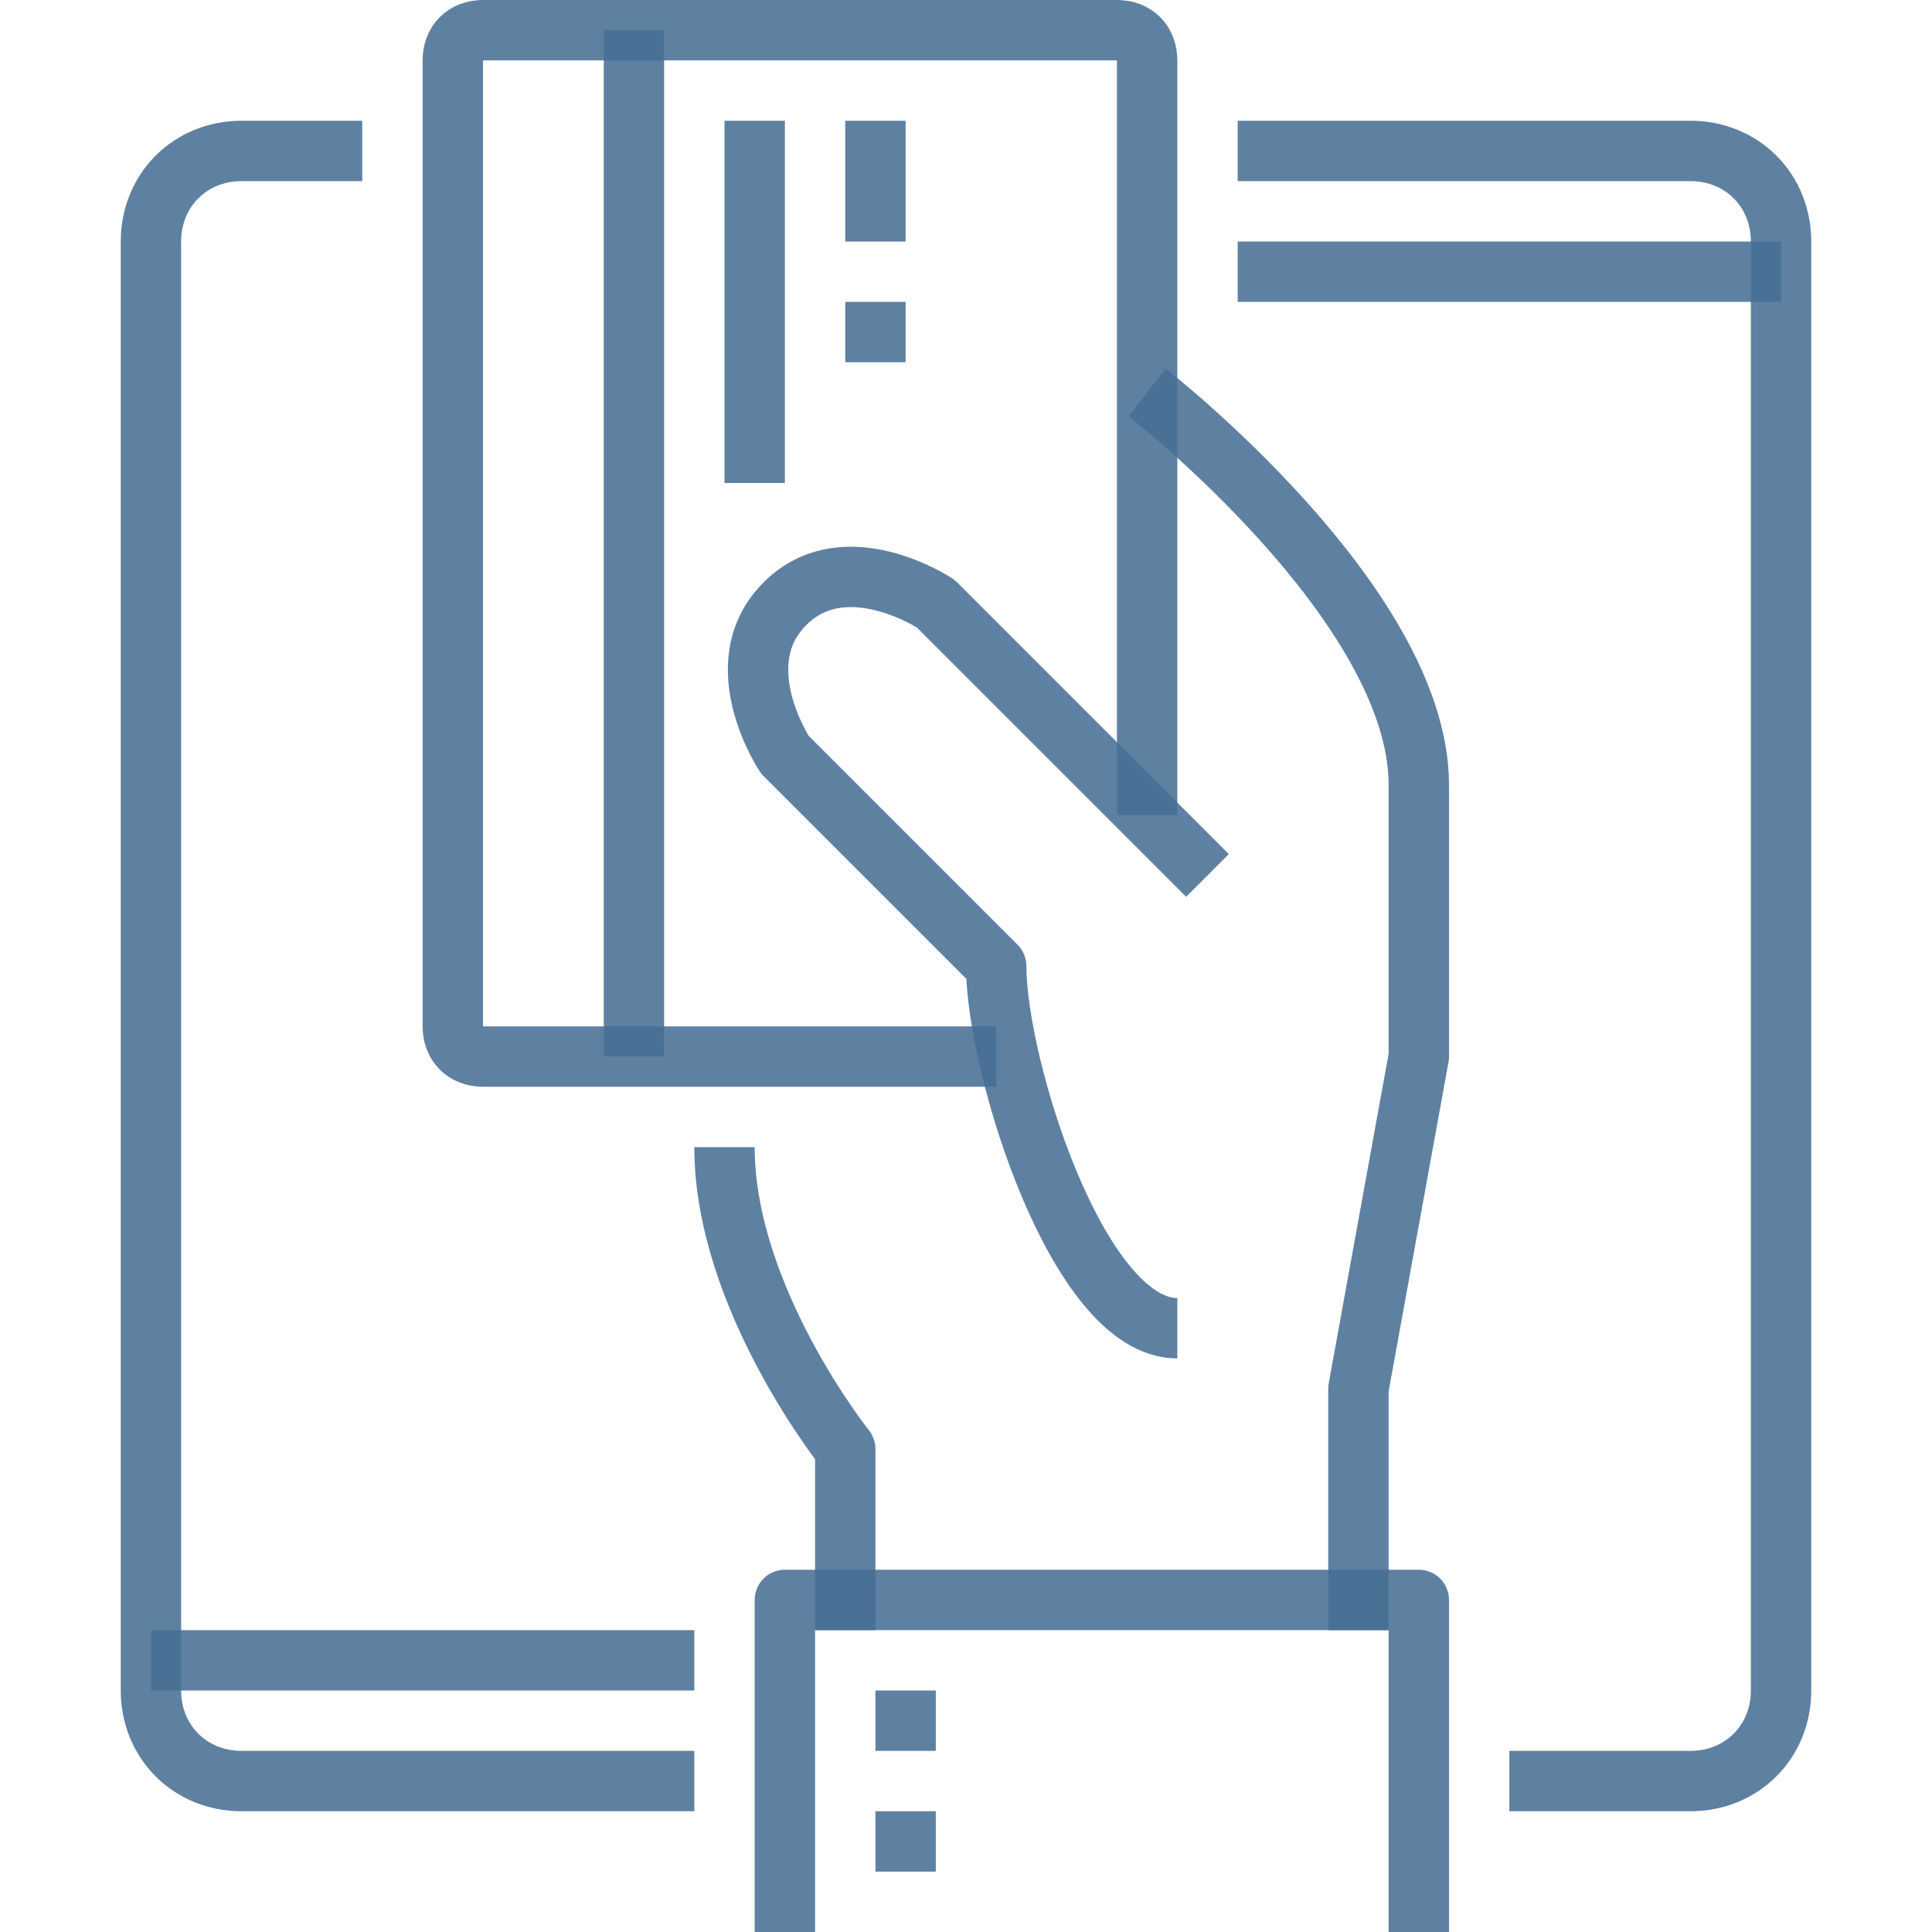
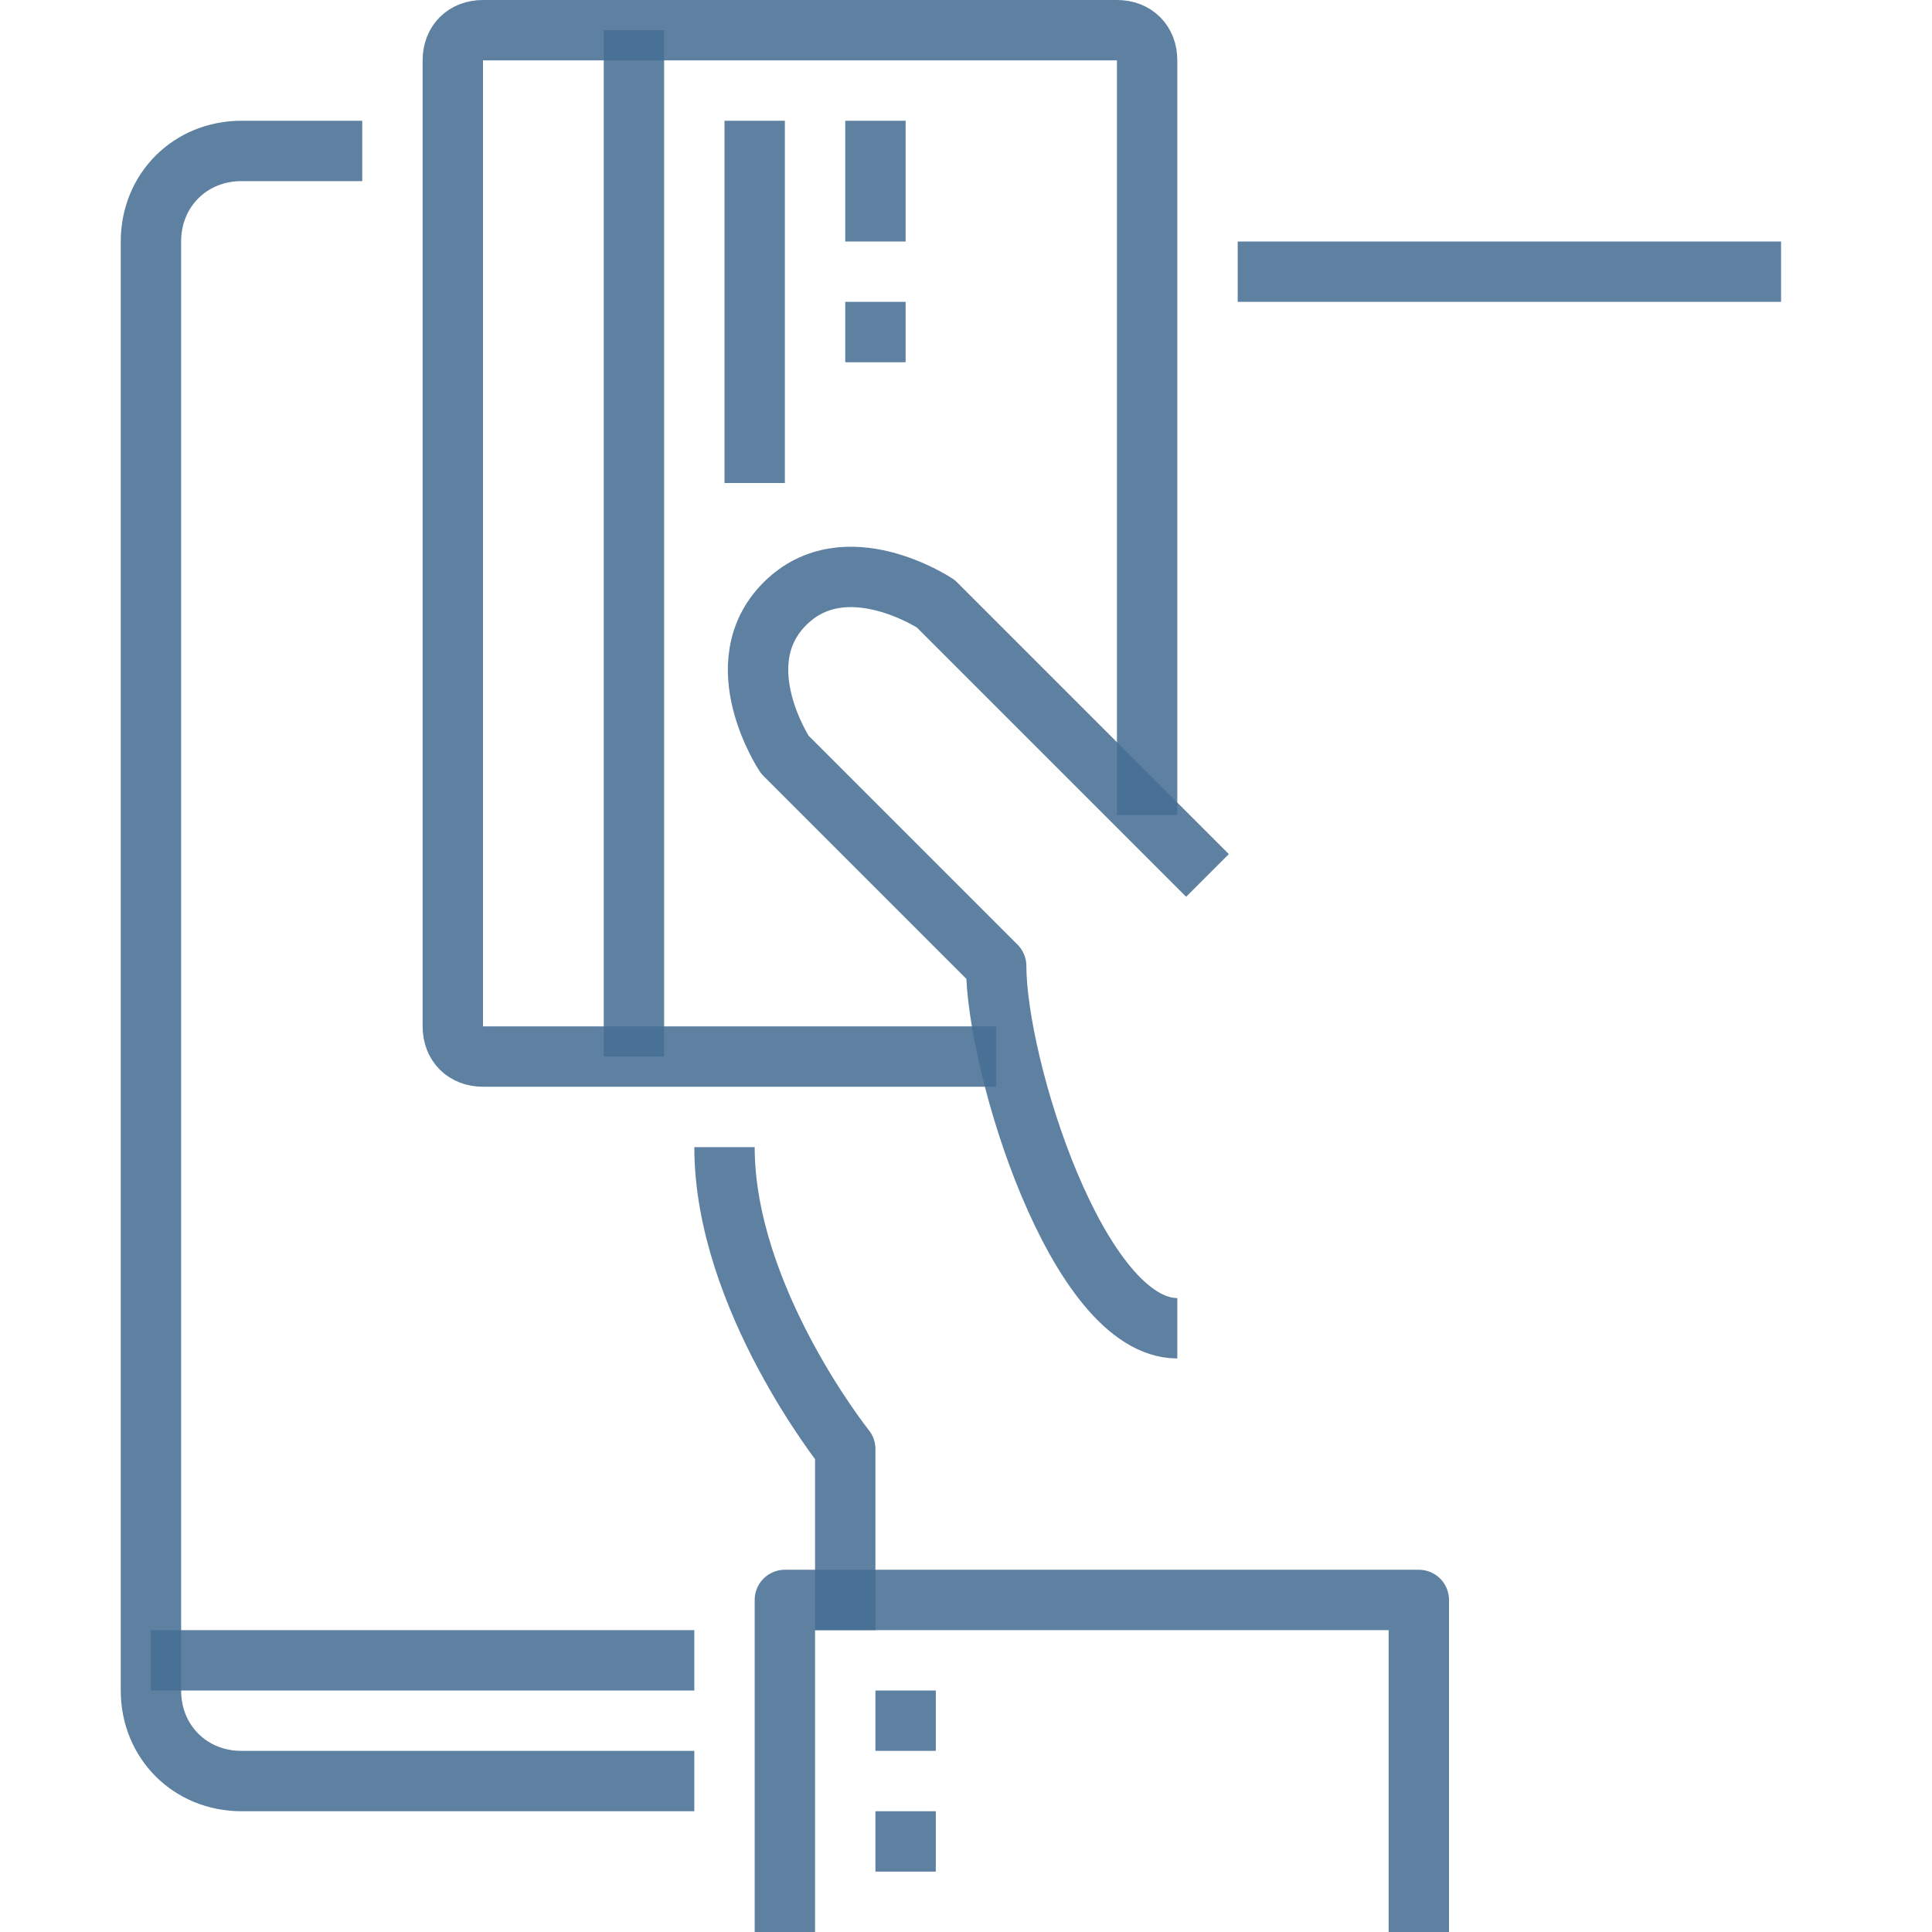
<svg xmlns="http://www.w3.org/2000/svg" width="64" height="64" viewBox="0 0 64 64" fill="none">
-   <path d="M38 13C38 13 47 20 47 26C47 32 47 35 47 35L45 46V54" stroke="#466E94" stroke-opacity="0.87" stroke-width="2" stroke-miterlimit="10" stroke-linejoin="round" />
  <path d="M33 35H16C15.4 35 15 34.6 15 34V2C15 1.4 15.4 1 16 1H37C37.6 1 38 1.4 38 2V27" stroke="#466E94" stroke-opacity="0.87" stroke-width="2" stroke-miterlimit="10" stroke-linejoin="round" />
  <path d="M24 38C24 43 28 48 28 48V54" stroke="#466E94" stroke-opacity="0.87" stroke-width="2" stroke-miterlimit="10" stroke-linejoin="round" />
  <path d="M40 29L31 20C31 20 28 18 26 20C24 22 26 25 26 25L33 32C33 35.3 35.7 44 39 44" stroke="#466E94" stroke-opacity="0.87" stroke-width="2" stroke-miterlimit="10" stroke-linejoin="round" />
  <path d="M21 1V35" stroke="#466E94" stroke-opacity="0.87" stroke-width="2" stroke-miterlimit="10" stroke-linejoin="round" />
  <path d="M25 4V16" stroke="#466E94" stroke-opacity="0.87" stroke-width="2" stroke-miterlimit="10" stroke-linejoin="round" />
  <path d="M26 64V53H47V64" stroke="#466E94" stroke-opacity="0.87" stroke-width="2" stroke-miterlimit="10" stroke-linejoin="round" />
  <path d="M29 57H31" stroke="#466E94" stroke-opacity="0.87" stroke-width="2" stroke-miterlimit="10" stroke-linejoin="round" />
  <path d="M29 61H31" stroke="#466E94" stroke-opacity="0.87" stroke-width="2" stroke-miterlimit="10" stroke-linejoin="round" />
  <path d="M29 4V8" stroke="#466E94" stroke-opacity="0.87" stroke-width="2" stroke-miterlimit="10" stroke-linejoin="round" />
  <path d="M29 10V12" stroke="#466E94" stroke-opacity="0.87" stroke-width="2" stroke-miterlimit="10" stroke-linejoin="round" />
  <path d="M23 59H8C6.3 59 5 57.7 5 56V8C5 6.3 6.3 5 8 5H12" stroke="#466E94" stroke-opacity="0.87" stroke-width="2" stroke-miterlimit="10" stroke-linejoin="round" />
-   <path d="M41 5H56C57.7 5 59 6.3 59 8V56C59 57.7 57.7 59 56 59H50" stroke="#466E94" stroke-opacity="0.87" stroke-width="2" stroke-miterlimit="10" stroke-linejoin="round" />
  <path d="M59 9H41" stroke="#466E94" stroke-opacity="0.87" stroke-width="2" stroke-miterlimit="10" stroke-linejoin="round" />
  <path d="M5 55H23" stroke="#466E94" stroke-opacity="0.87" stroke-width="2" stroke-miterlimit="10" stroke-linejoin="round" />
</svg>